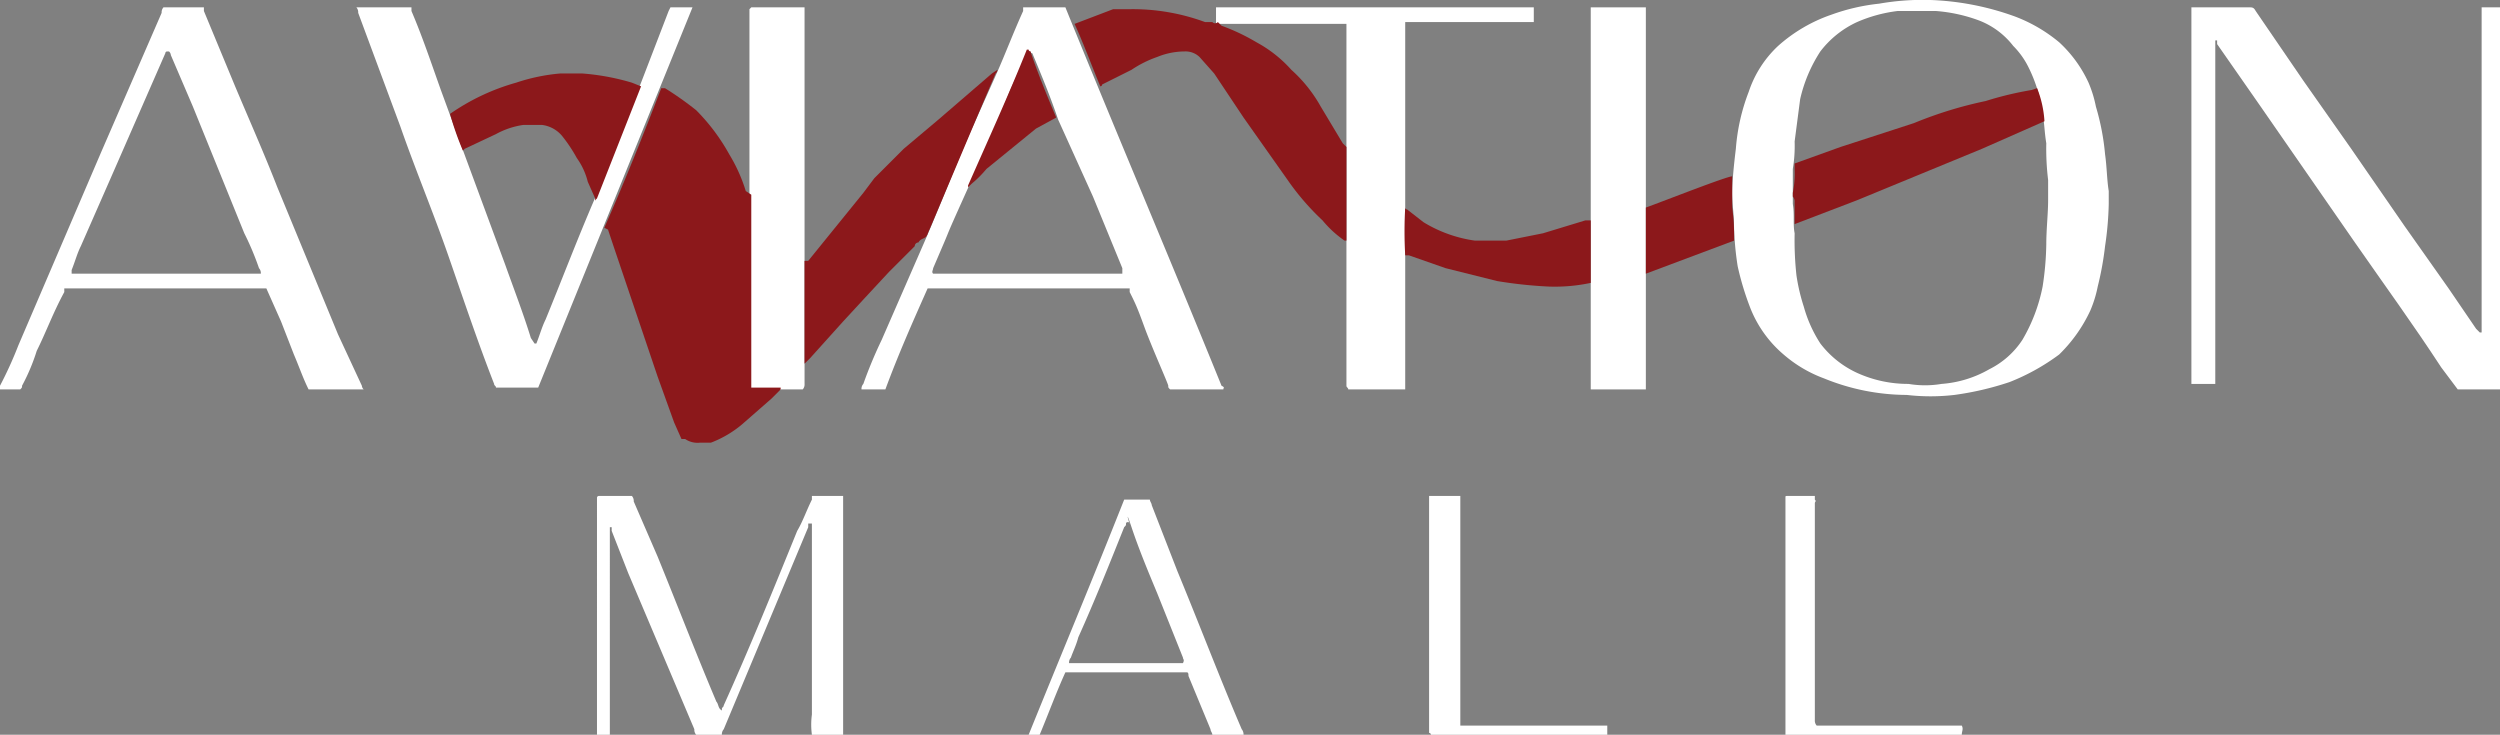
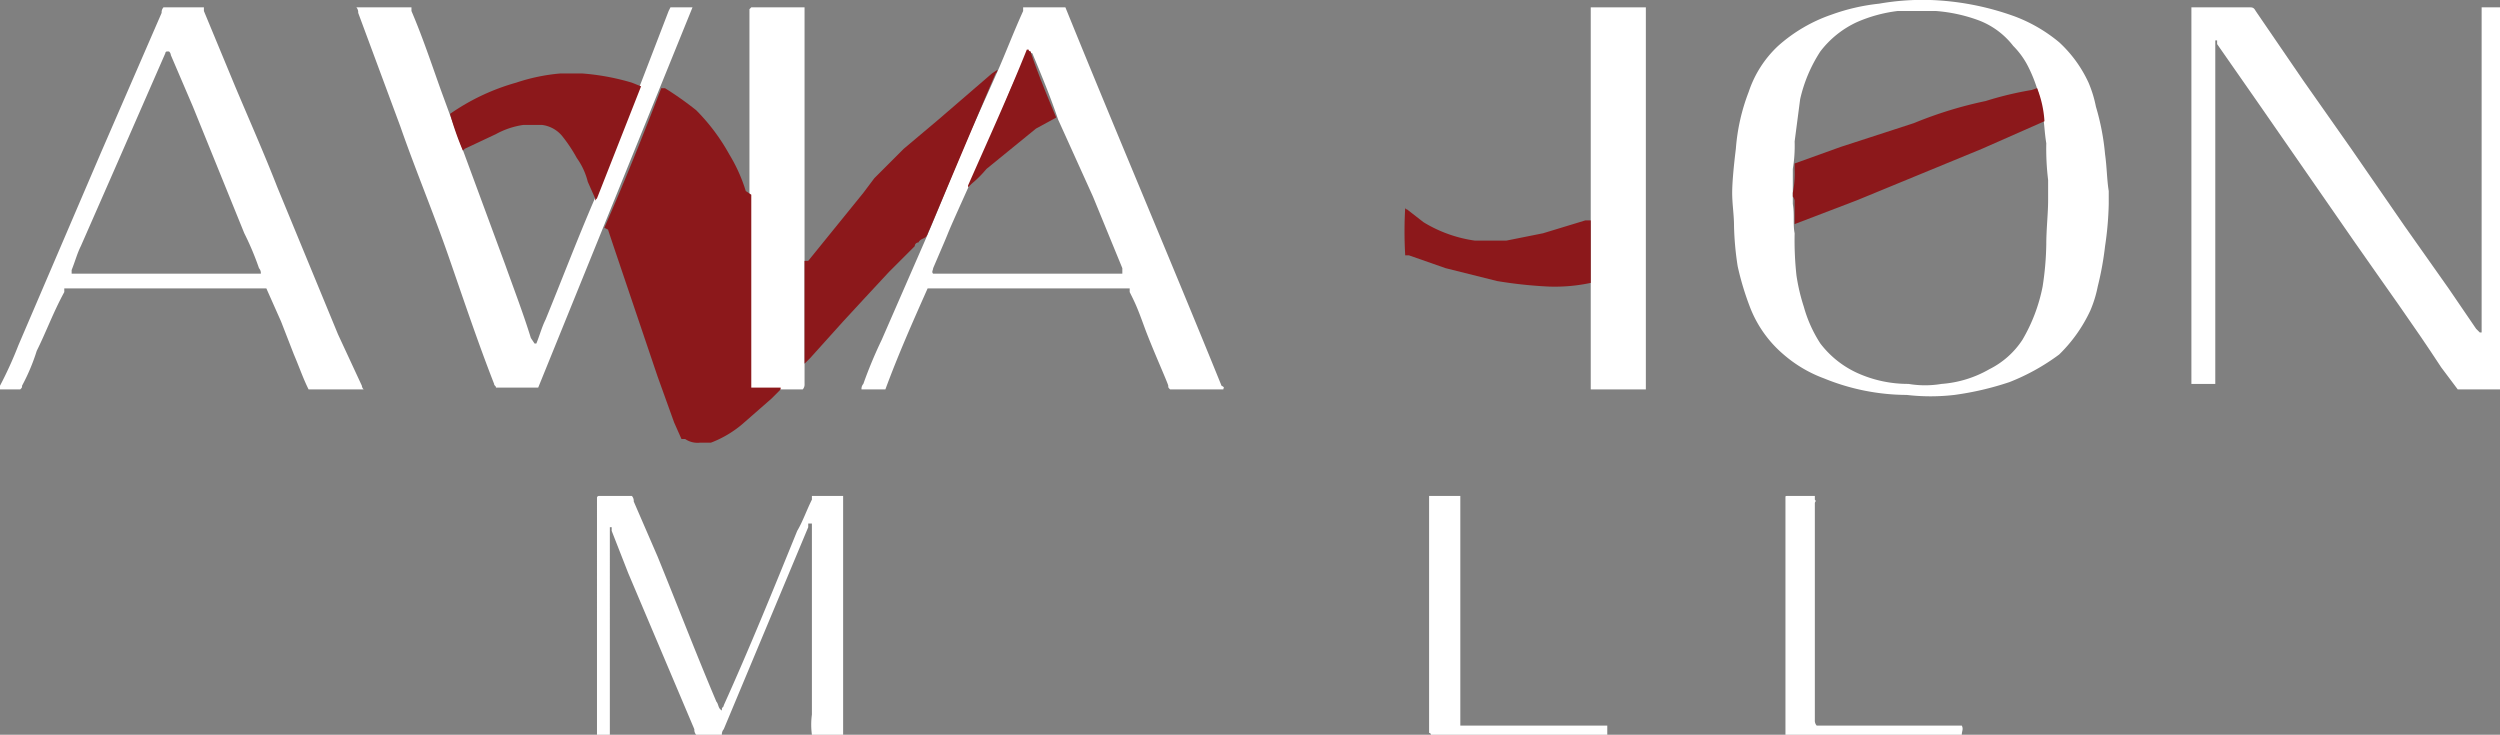
<svg xmlns="http://www.w3.org/2000/svg" width="136.1" height="40" viewBox="0 0 136.1 40">
  <rect x="0" y="0" width="136.1" height="40" fill="#808080" stroke="none" />
  <g id="Layer_2" data-name="Layer 2">
    <g id="Layer_5" data-name="Layer 5">
      <g>
        <path d="M114.8,10.4v.7a17.9,17.9,0,0,1-.2,2.3,17,17,0,0,1-.4,2.2,6.5,6.5,0,0,1-.4,1.3,8.1,8.1,0,0,1-1.7,2.4,11.7,11.7,0,0,1-2.7,1.5,16.3,16.3,0,0,1-3,.7,11.3,11.3,0,0,1-2.6,0,12,12,0,0,1-4.5-.9,7.1,7.1,0,0,1-2.2-1.3,6.4,6.4,0,0,1-1.8-2.5,15.5,15.5,0,0,1-.7-2.3,16.4,16.4,0,0,1-.2-2.2c0-.6-.1-1.2-.1-1.8s.1-1.6.2-2.4A10.8,10.8,0,0,1,95.2,5a6,6,0,0,1,1.6-2.5A8.5,8.5,0,0,1,99.7.8a11,11,0,0,1,2.6-.6,13.7,13.7,0,0,1,2.8-.2,15,15,0,0,1,4.6.9,8.4,8.4,0,0,1,2.4,1.4,6.9,6.9,0,0,1,1.6,2.2,6.5,6.5,0,0,1,.4,1.3,13.2,13.2,0,0,1,.5,2.6C114.7,9.1,114.7,9.8,114.8,10.4Zm-3.3.5V9.8a14.1,14.1,0,0,1-.1-2c-.1-.6-.1-1.1-.2-1.6a7.9,7.9,0,0,0-.8-2.6,4.4,4.4,0,0,0-.8-1.1,4.3,4.3,0,0,0-1.9-1.4,8.6,8.6,0,0,0-2.3-.5h-2.1a7.9,7.9,0,0,0-2.2.6,5.3,5.3,0,0,0-2,1.6A8,8,0,0,0,98,5.4l-.3,2.3a7.6,7.6,0,0,1-.1,1.5v1.9c.1.6,0,1.1.1,1.6a17.7,17.7,0,0,0,.1,2.3,10.5,10.5,0,0,0,.4,1.7,7.2,7.2,0,0,0,.9,2,5.3,5.3,0,0,0,2,1.6,6.7,6.7,0,0,0,2.8.6,5.4,5.4,0,0,0,1.8,0,6.1,6.1,0,0,0,2.6-.8,4.6,4.6,0,0,0,1.8-1.6,9.2,9.2,0,0,0,1.1-2.9,16.4,16.4,0,0,0,.2-2.3C111.4,12.5,111.5,11.6,111.5,10.9Z" fill="#fff" fill-rule="evenodd" />
        <path d="M136.1,21.2h-2.3l-.9-1.2c-1.5-2.3-3.1-4.5-4.7-6.8L123,5.7l-2.3-3.3V2.2h-.1V20.9h-1.3V.4h3.2c.1,0,.2,0,.3.2l2.6,3.8,2.6,3.7,2.9,4.2,2.4,3.4,1.5,2.2.2.2h.1V.4h1.1V21.2Z" fill="#fff" fill-rule="evenodd" />
        <path d="M66.6,21.2H63.7c-.1-.1-.1-.1-.1-.2s-.9-2.1-1.3-3.2-.5-1.3-.8-1.9v-.2h-11c-.8,1.8-1.6,3.6-2.3,5.5H46.9a.4.4,0,0,1,.1-.3,24.4,24.4,0,0,1,1-2.4L50.4,13c.9-2.1,1.7-4.2,2.6-6.2s.9-2,1.3-2.9.9-2.2,1.4-3.3V.4h2.3c2.8,6.9,5.7,13.7,8.5,20.6C66.7,21.1,66.6,21.1,66.6,21.2ZM50.8,14.9H61.1v-.3l-1.6-3.9L57.6,6.5c-.4-1.2-.9-2.4-1.4-3.6a.1.1,0,0,1-.1-.1H56a.1.1,0,0,0-.1.1l-.9,2c-.8,2-1.7,4-2.6,6s-.7,1.6-1,2.3l-.6,1.4C50.8,14.7,50.7,14.8,50.8,14.9Z" fill="#fff" fill-rule="evenodd" />
        <path d="M19.8,21.2h-3c-.3-.6-.5-1.2-.8-1.9l-.7-1.8-.8-1.8H3.5v.2C2.9,17,2.5,18.1,2,19.1A10.8,10.8,0,0,1,1.2,21c0,.1,0,.1-.1.2H0V21a21.4,21.4,0,0,0,1-2.2L5.5,8.3,8.8.7A.4.4,0,0,1,8.9.4h2.2V.6l1.7,4.1c.8,1.9,1.6,3.7,2.3,5.5l3.3,8L19.7,21A.3.3,0,0,0,19.8,21.2Zm-5.6-6.3a.4.4,0,0,0-.1-.3,15.4,15.4,0,0,0-.8-1.9L10.5,5.8,9.3,3a.3.3,0,0,0-.1-.2H9.1a.1.1,0,0,0-.1.1L6.2,9.3,4.4,13.4c-.2.4-.3.8-.5,1.3v.2H14.2Z" fill="#fff" fill-rule="evenodd" />
        <path d="M36.5.4h1.2L29.3,21.1H27c0-.1-.1-.1-.1-.2-.9-2.3-1.7-4.7-2.5-7s-1.8-4.7-2.6-7L19.5.7a.4.4,0,0,0-.1-.3h3V.6C23,2,23.5,3.5,24,4.9l1.1,3,2.4,6.5c.5,1.4,1,2.7,1.4,4l.2.3h.1c.2-.5.3-.9.5-1.3.9-2.2,1.7-4.3,2.6-6.4s.9-2.2,1.3-3.2l1.3-3.3L36.4.6Z" fill="#fff" fill-rule="evenodd" />
-         <path d="M76.4,21.2h-3c0-.1-.1-.1-.1-.2V1.3H66.2V.4H83.5v.8h-7v20Z" fill="#fff" fill-rule="evenodd" />
        <path d="M39.3,40H37.9a.4.4,0,0,1-.1-.3l-3.6-8.5-.9-2.3v-.2h-.1V40h-.7V27.1a.1.1,0,0,1,.1-.1h1.8a.4.4,0,0,1,.1.3l1.3,3c1.1,2.7,2.1,5.3,3.2,7.9.1.1.1.3.2.4s.1.1.1,0,.1-.1.1-.2c1.4-3.1,2.7-6.3,4-9.5.3-.5.5-1.1.8-1.7V27h1.7V40H44.2a4.1,4.1,0,0,1,0-1.1V28.5H44v.2L39.4,39.7A.4.4,0,0,0,39.3,40Z" fill="#fff" fill-rule="evenodd" />
        <path d="M89.6,21.2h-3V.4h3Z" fill="#fff" fill-rule="evenodd" />
        <path d="M40.9.4h2.9V20.9a.4.4,0,0,1-.1.3H40.8V.5Z" fill="#fff" fill-rule="evenodd" />
-         <path d="M67.7,40H66c0-.1-.1-.2-.1-.3l-1.2-2.9c0-.1,0-.2-.1-.2H58c-.5,1.1-.9,2.2-1.4,3.4H56c1.7-4.2,3.5-8.5,5.2-12.8h1.4c0,.1.1.2.1.3l1.4,3.6c1.2,2.9,2.3,5.8,3.5,8.6C67.6,39.7,67.7,39.8,67.7,40Zm-3.3-3.9c.1-.2,0-.2,0-.3L63,32.3c-.5-1.2-1-2.4-1.4-3.6s-.1-.1-.1-.2-.2-.1-.2,0,0,.1-.1.2c-.8,2-1.6,4-2.5,6-.1.4-.3.8-.4,1.1a.4.4,0,0,0-.1.3h6.2Z" fill="#fff" fill-rule="evenodd" />
        <path d="M79.5,27V39.5h8V40H77.9a.1.1,0,0,0-.1-.1V27h1.7Z" fill="#fff" fill-rule="evenodd" />
        <path d="M98.9,39.5h7.9c.1.2,0,.3,0,.5H97.2V27.1c0-.1,0-.1.1-.1h1.5v.2c.1.1,0,.1,0,.2V39.2A.4.4,0,0,0,98.9,39.5Z" fill="#fff" fill-rule="evenodd" />
        <path d="M25.2,8.2h0a15.9,15.9,0,0,1-.7-2,11.9,11.9,0,0,1,3.6-1.7,10.3,10.3,0,0,1,2.4-.5h1.2a12.8,12.8,0,0,1,2.7.5l.5.2h0l-2.4,6.1c-.1.1-.1.1-.1.2v-.2L32,9.9a3.8,3.8,0,0,0-.6-1.3,8.3,8.3,0,0,0-.8-1.2,1.7,1.7,0,0,0-1.1-.6h-1a4.4,4.4,0,0,0-1.5.5l-1.7.8Z" fill="#8c181b" fill-rule="evenodd" />
        <path d="M32.9,12.4C34,9.9,35,7.4,36,4.8h.2a17.7,17.7,0,0,1,1.7,1.2,10.8,10.8,0,0,1,1.8,2.4,8.8,8.8,0,0,1,.9,2l.3.2V21.1h1.6c0,.1,0,.1-.1.2l-.4.4-1.6,1.4a5.9,5.9,0,0,1-1.7,1h-.6a1.2,1.2,0,0,1-.8-.2h-.2l-.4-.9-.9-2.5-2.4-7.1-.3-.9Z" fill="#8c181b" fill-rule="evenodd" />
        <path d="M43.8,19.8h0V14.2H44l3-3.7.6-.8.9-.9.7-.7,1.9-1.6L54,4l.3-.2a.3.3,0,0,1-.1.2l-.6,1.4-3,7.1c-.1.2-.1.3-.2.4s-.3.1-.4.3a.2.2,0,0,0-.2.2l-1.4,1.4-1.3,1.4-1.2,1.3-1.8,2Z" fill="#8c181b" fill-rule="evenodd" />
        <path d="M52.7,10.1h0c1.1-2.5,2.2-4.9,3.2-7.4H56a.1.1,0,0,0,.1.1c.4,1.2.9,2.4,1.4,3.6L56.4,7,53.7,9.2a6,6,0,0,1-.8.8l-.2.2Z" fill="#8c181b" fill-rule="evenodd" />
-         <path d="M59.9,4.7c-.5-1.2-.9-2.3-1.4-3.4h0L60.6.5h.9a11.4,11.4,0,0,1,4.1.7H66a.2.2,0,0,0,.3,0l.2.2a11.1,11.1,0,0,1,1.9.9,7,7,0,0,1,1.9,1.5,7.8,7.8,0,0,1,1.6,2l1.2,2,.2.2v5.1h-.1A5.8,5.8,0,0,1,72,12a13.7,13.7,0,0,1-1.9-2.2L67.7,6.4,66.1,4l-.8-.9a1.1,1.1,0,0,0-.8-.3,4,4,0,0,0-1.5.3,6.1,6.1,0,0,0-1.4.7L60,4.6A.1.1,0,0,1,59.9,4.7Z" fill="#8c181b" fill-rule="evenodd" />
        <path d="M86.6,15.4a9.3,9.3,0,0,1-2.3.2,24,24,0,0,1-2.8-.3l-2.8-.7-2-.7h-.2a22.5,22.5,0,0,1,0-2.6.1.1,0,0,0,.1.1l.9.7a7.3,7.3,0,0,0,2.8,1H82l2-.4,2.3-.7h.3v3.5Z" fill="#8c181b" fill-rule="evenodd" />
-         <path d="M94.3,9.6v1.7a10.9,10.9,0,0,1,.1,1.8L92,14l-2.4.9V11.3C90.7,10.9,94,9.6,94.3,9.6Z" fill="#8c181b" fill-rule="evenodd" />
        <path d="M110.9,4.8a5.8,5.8,0,0,1,.4,1.8l-3.4,1.5-3.4,1.4-3.4,1.4-3.4,1.3V11a.4.4,0,0,0-.1-.3v-.2a5.3,5.3,0,0,0,.1-1.3V8.9h0l2.5-.9,4-1.3a22.2,22.2,0,0,1,3.9-1.2,18.3,18.3,0,0,1,2.5-.6Z" fill="#8c181b" fill-rule="evenodd" />
      </g>
    </g>
  </g>
</svg>